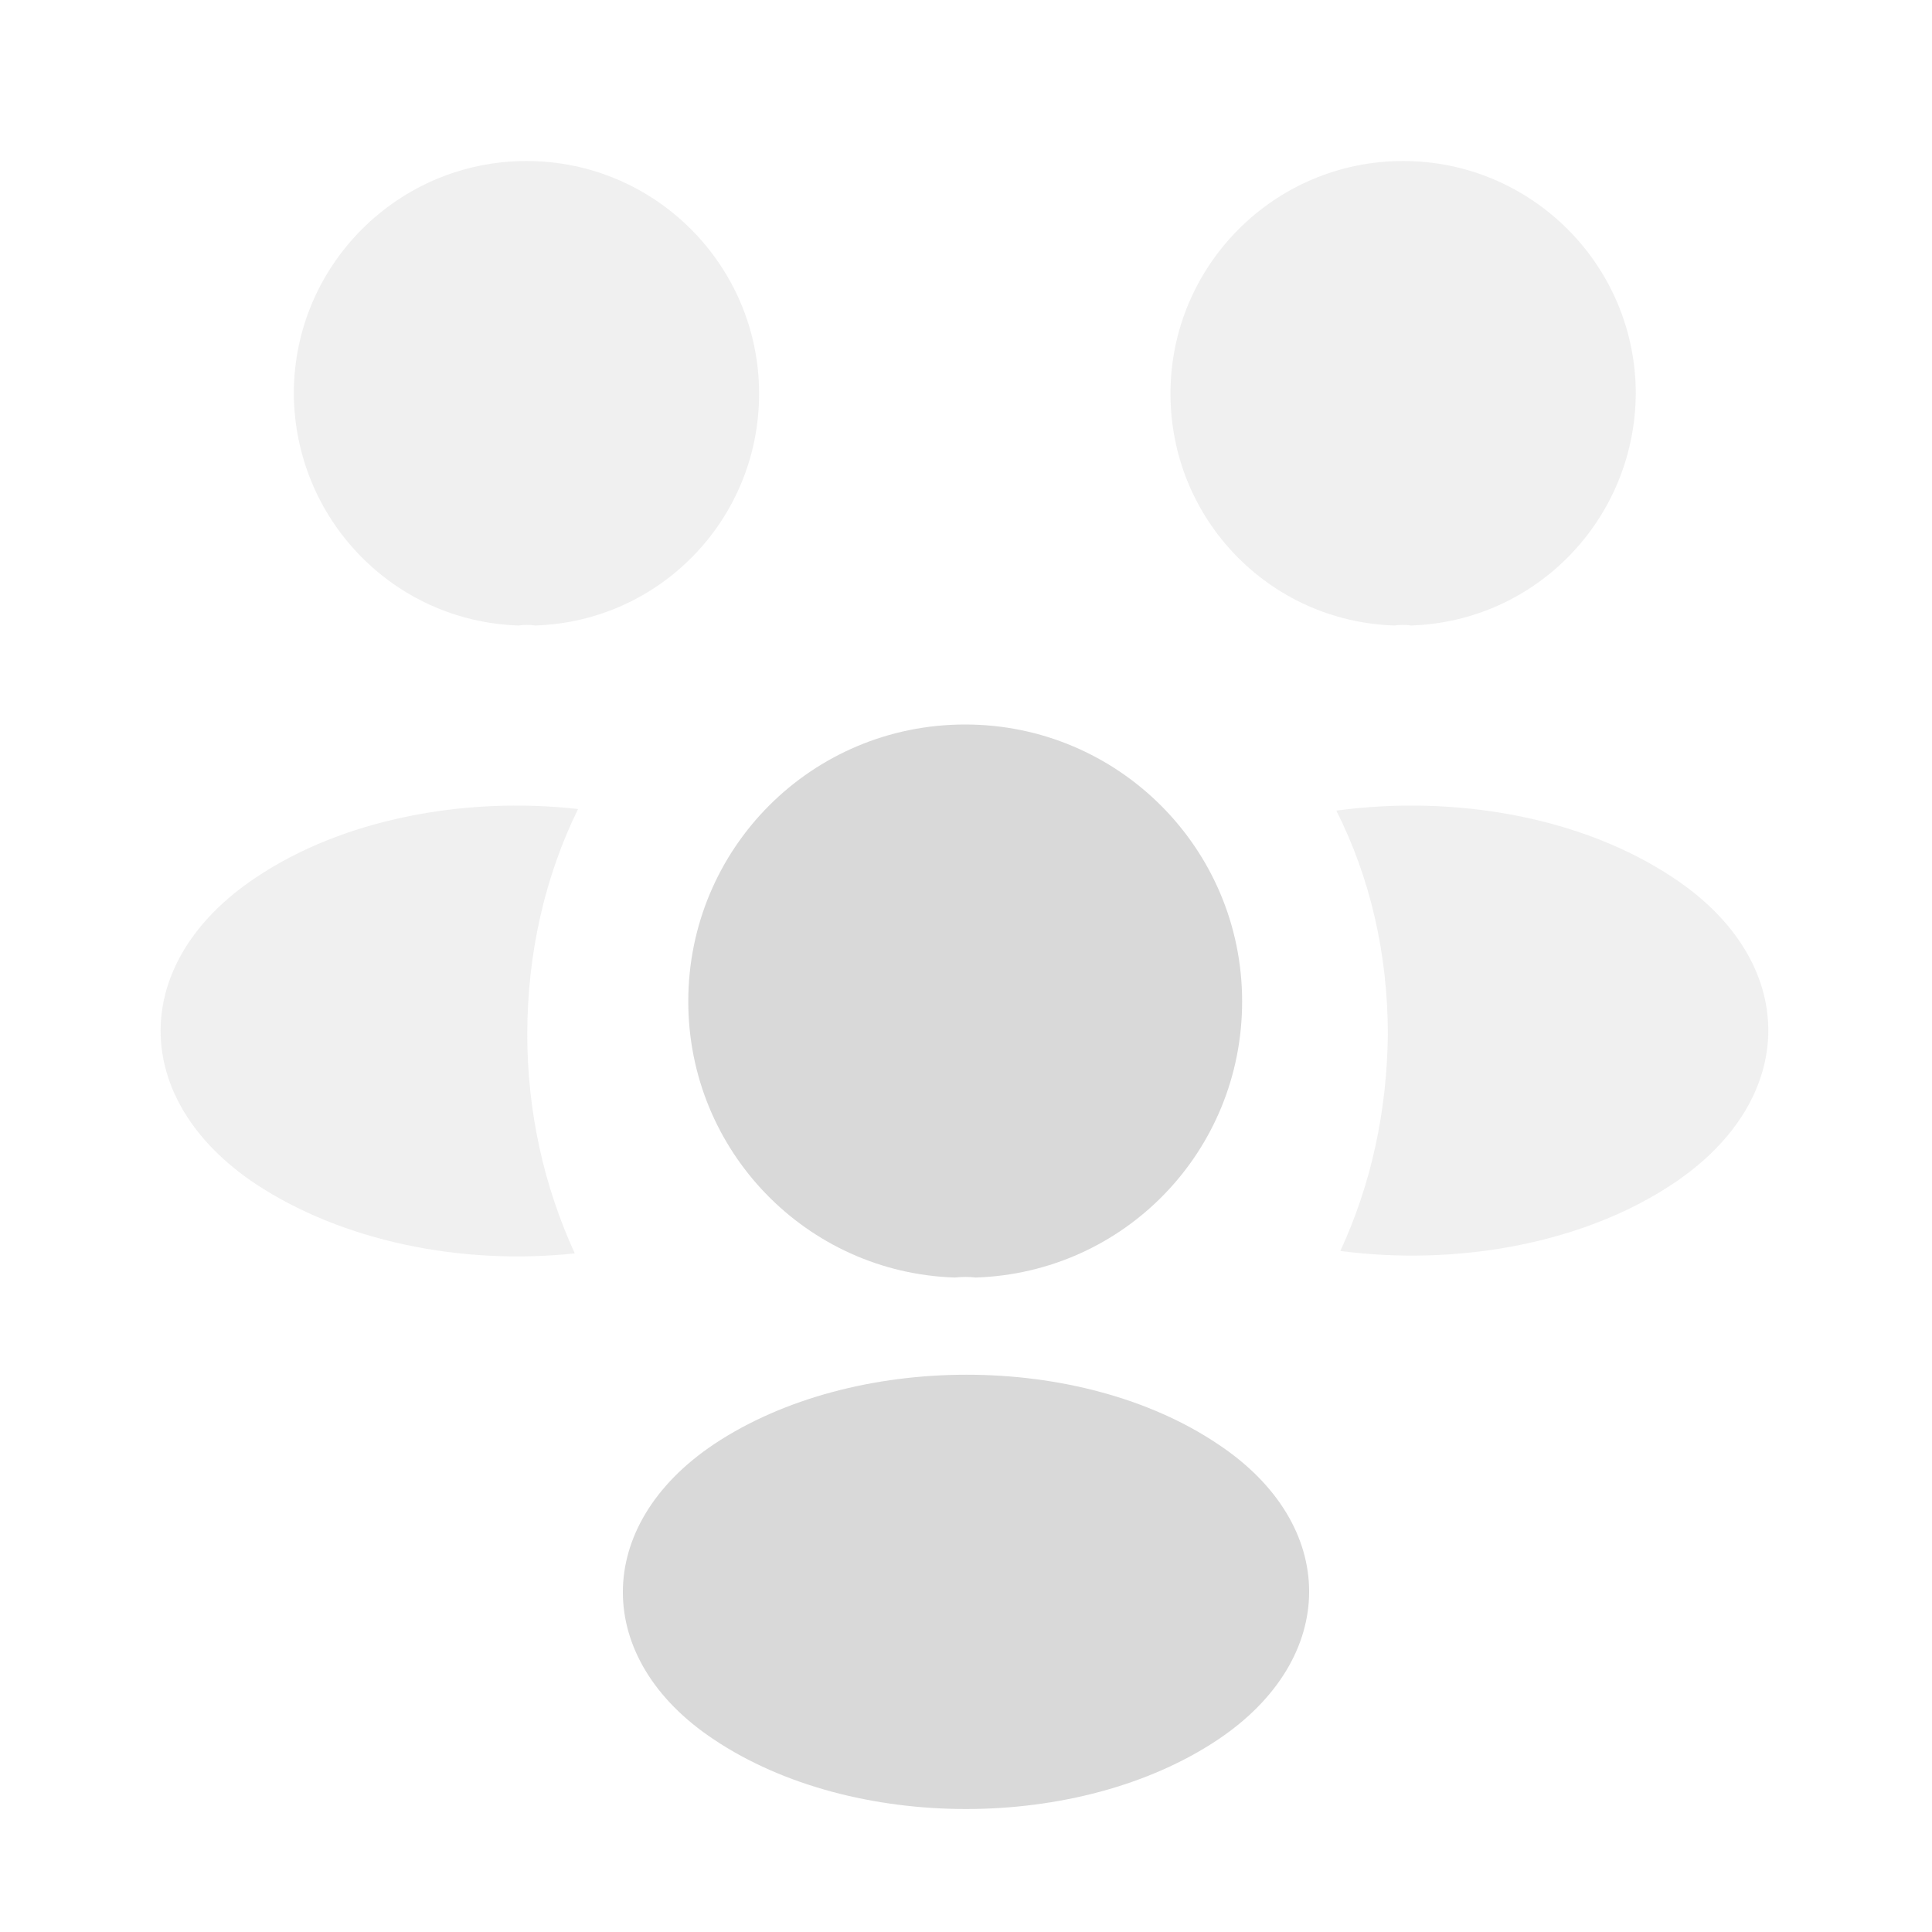
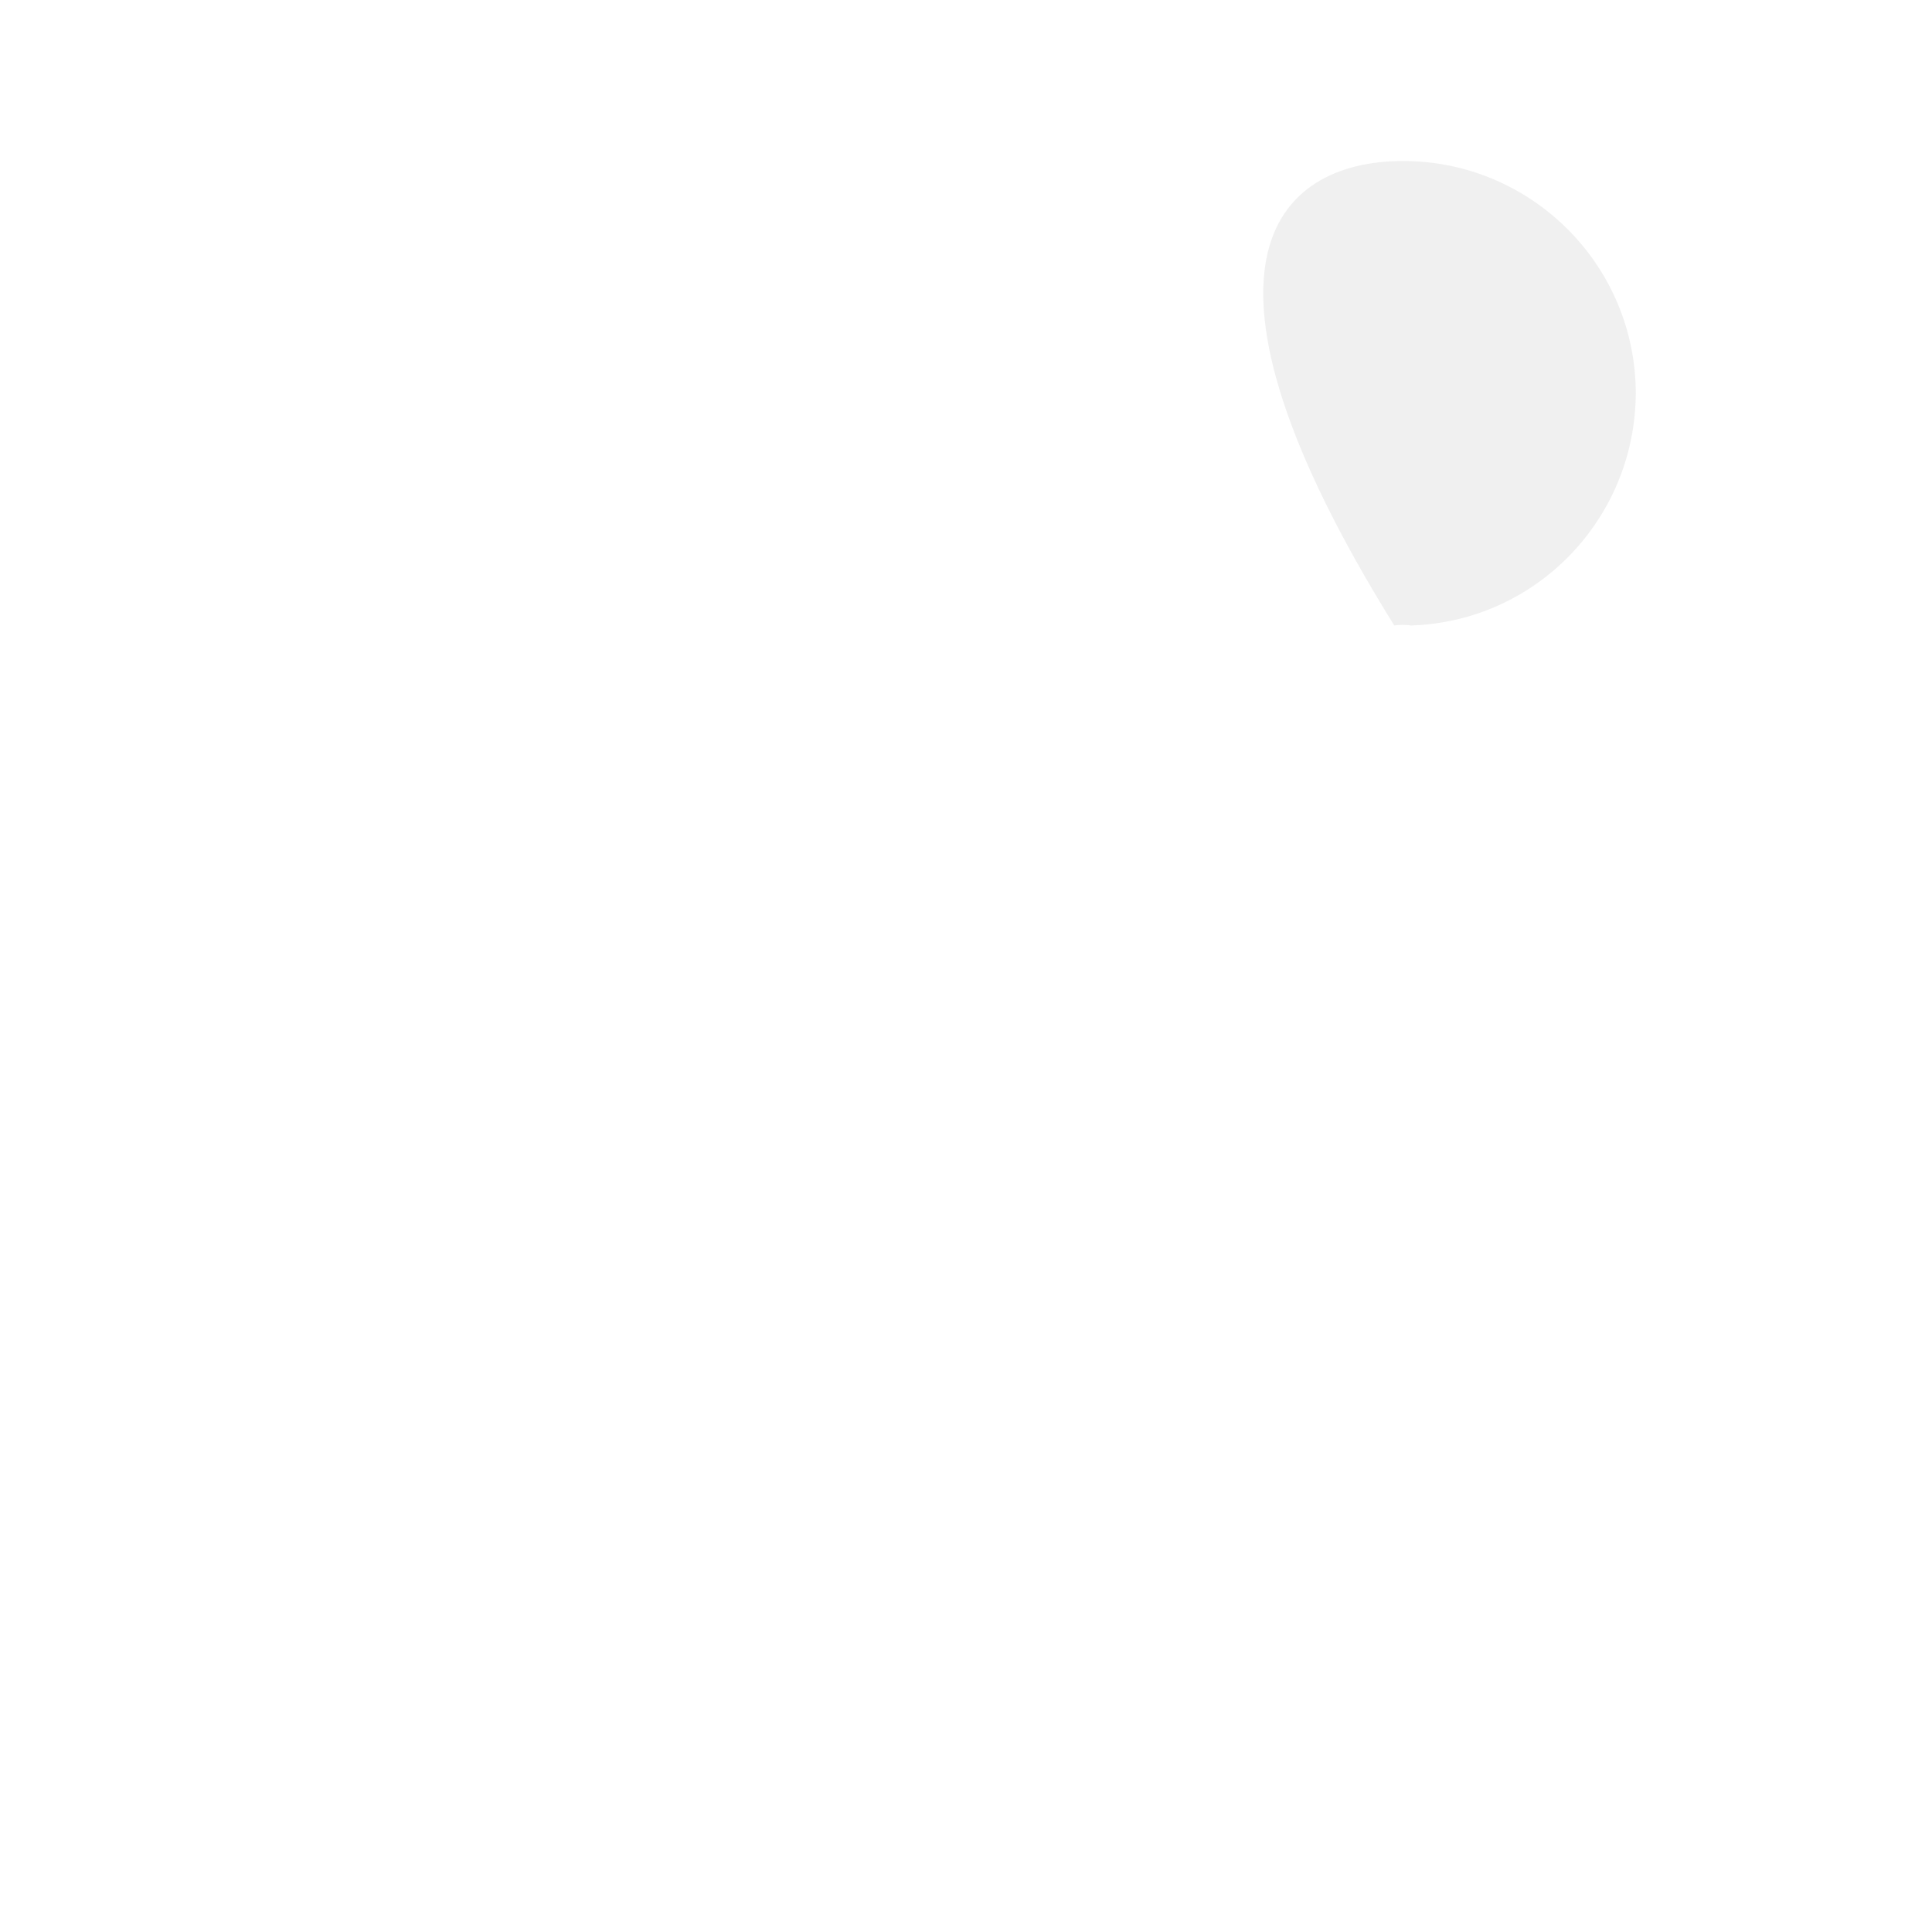
<svg xmlns="http://www.w3.org/2000/svg" width="80" height="80" viewBox="0 0 80 80" fill="none">
-   <path opacity="0.4" d="M58.434 25.9C58.2 25.867 57.967 25.867 57.733 25.9C52.567 25.733 48.467 21.5 48.467 16.3C48.467 11 52.767 6.667 58.1 6.667C63.4 6.667 67.734 10.967 67.734 16.3C67.7 21.5 63.6 25.733 58.434 25.9Z" fill="#D9D9D9" />
-   <path opacity="0.4" d="M69.3 49C65.567 51.5 60.334 52.433 55.5 51.8C56.767 49.066 57.434 46.033 57.467 42.833C57.467 39.5 56.734 36.333 55.334 33.566C60.267 32.9 65.5 33.833 69.267 36.333C74.534 39.8 74.534 45.5 69.3 49Z" fill="#D9D9D9" />
-   <path opacity="0.4" d="M21.466 25.9C21.7 25.867 21.933 25.867 22.166 25.9C27.333 25.733 31.433 21.5 31.433 16.3C31.433 11 27.133 6.667 21.8 6.667C16.5 6.667 12.166 10.967 12.166 16.3C12.2 21.5 16.3 25.733 21.466 25.9Z" fill="#D9D9D9" />
-   <path opacity="0.4" d="M21.834 42.834C21.834 46.067 22.534 49.134 23.8 51.9C19.1 52.4 14.2 51.4 10.6 49.034C5.334 45.534 5.334 39.834 10.6 36.334C14.167 33.934 19.2 32.967 23.934 33.5C22.567 36.3 21.834 39.467 21.834 42.834Z" fill="#D9D9D9" />
-   <path d="M40.4 52.9C40.134 52.867 39.834 52.867 39.534 52.9C33.4 52.7 28.5 47.667 28.5 41.467C28.5 35.133 33.6 30 39.967 30C46.3 30 51.434 35.133 51.434 41.467C51.434 47.667 46.567 52.7 40.4 52.9Z" fill="#D9D9D9" />
-   <path d="M29.567 59.8C24.533 63.166 24.533 68.7 29.567 72.033C35.3 75.866 44.7 75.866 50.433 72.033C55.467 68.666 55.467 63.133 50.433 59.8C44.733 55.966 35.333 55.966 29.567 59.8Z" fill="#D9D9D9" />
+   <path opacity="0.4" d="M58.434 25.9C58.2 25.867 57.967 25.867 57.733 25.9C48.467 11 52.767 6.667 58.1 6.667C63.4 6.667 67.734 10.967 67.734 16.3C67.7 21.5 63.6 25.733 58.434 25.9Z" fill="#D9D9D9" />
</svg>